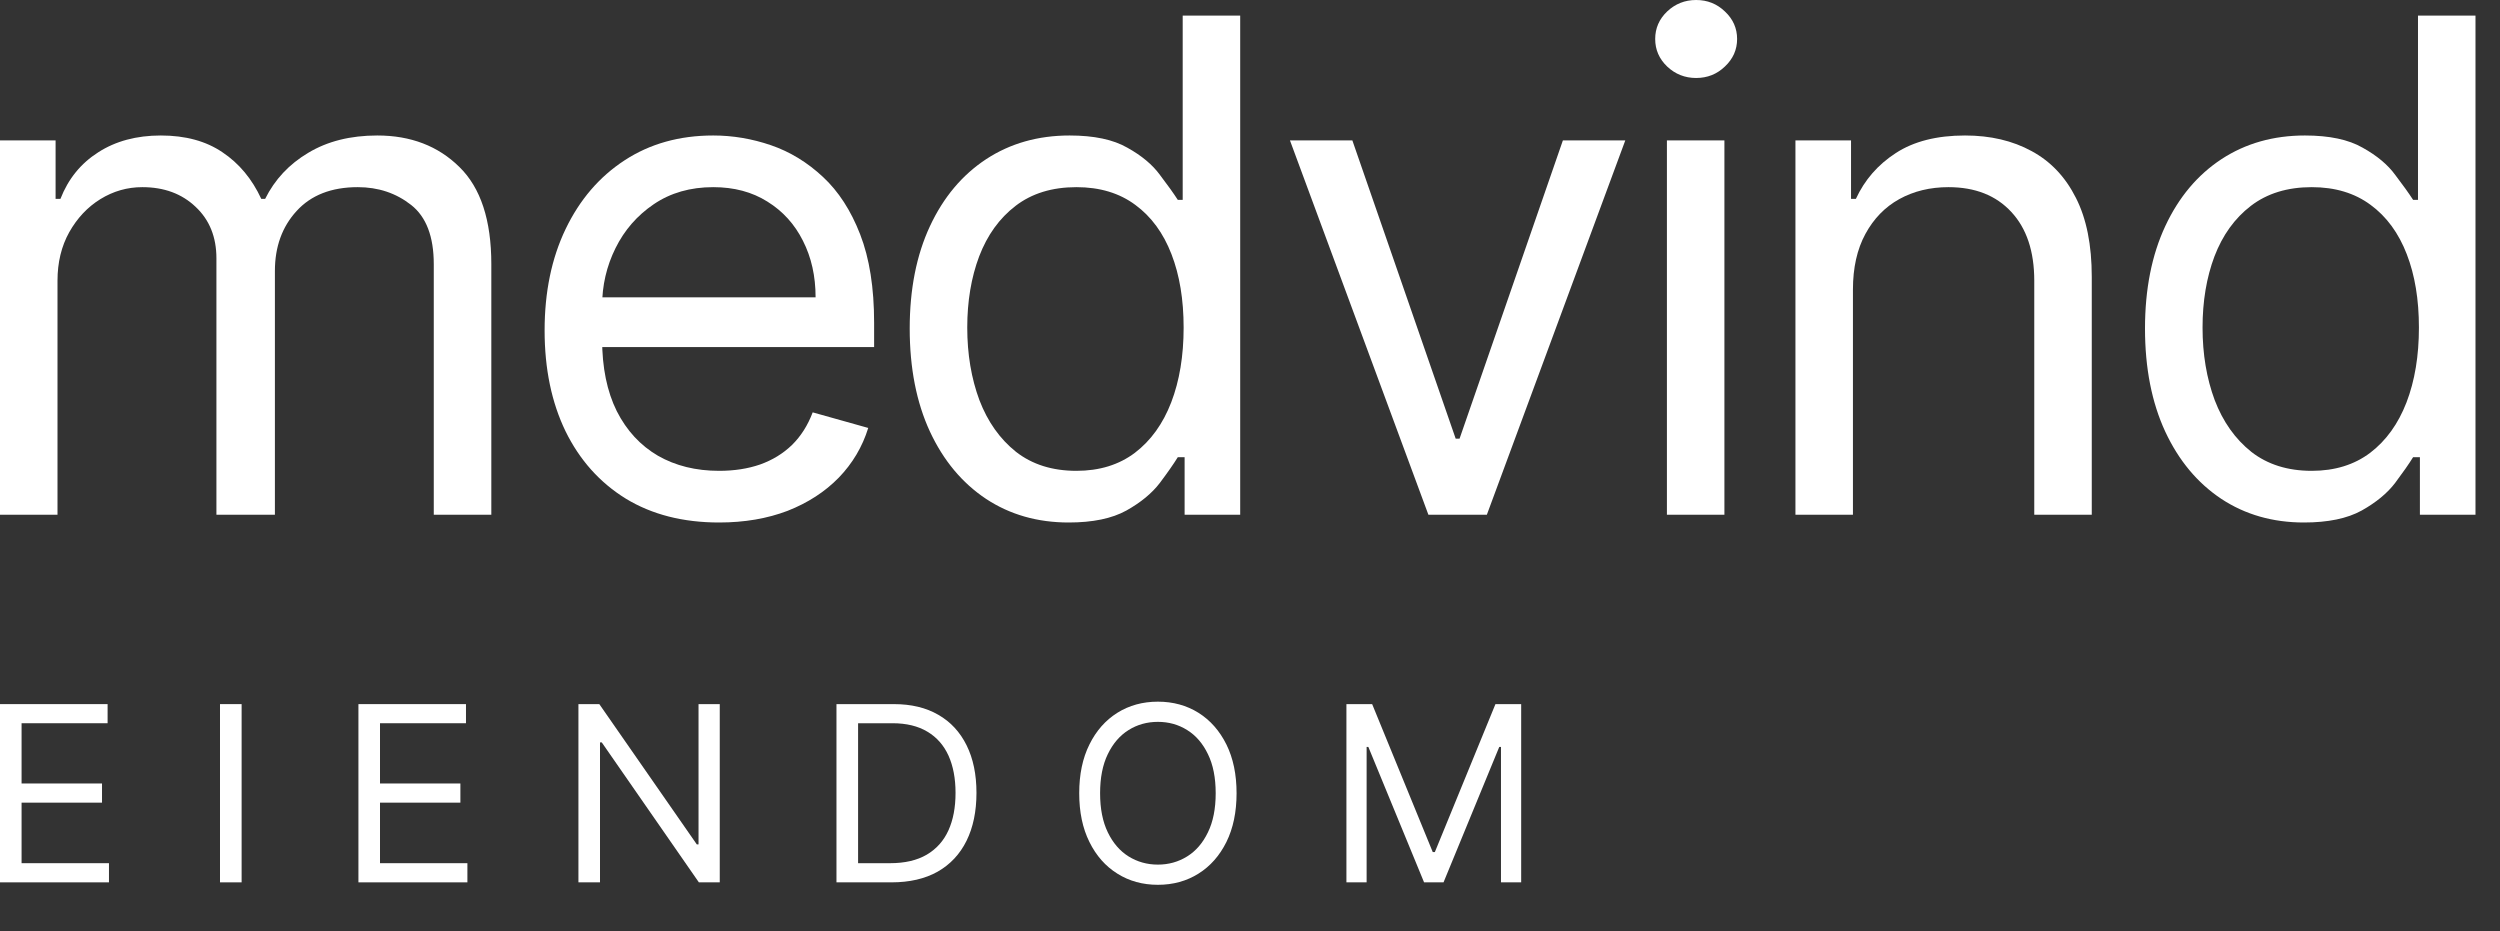
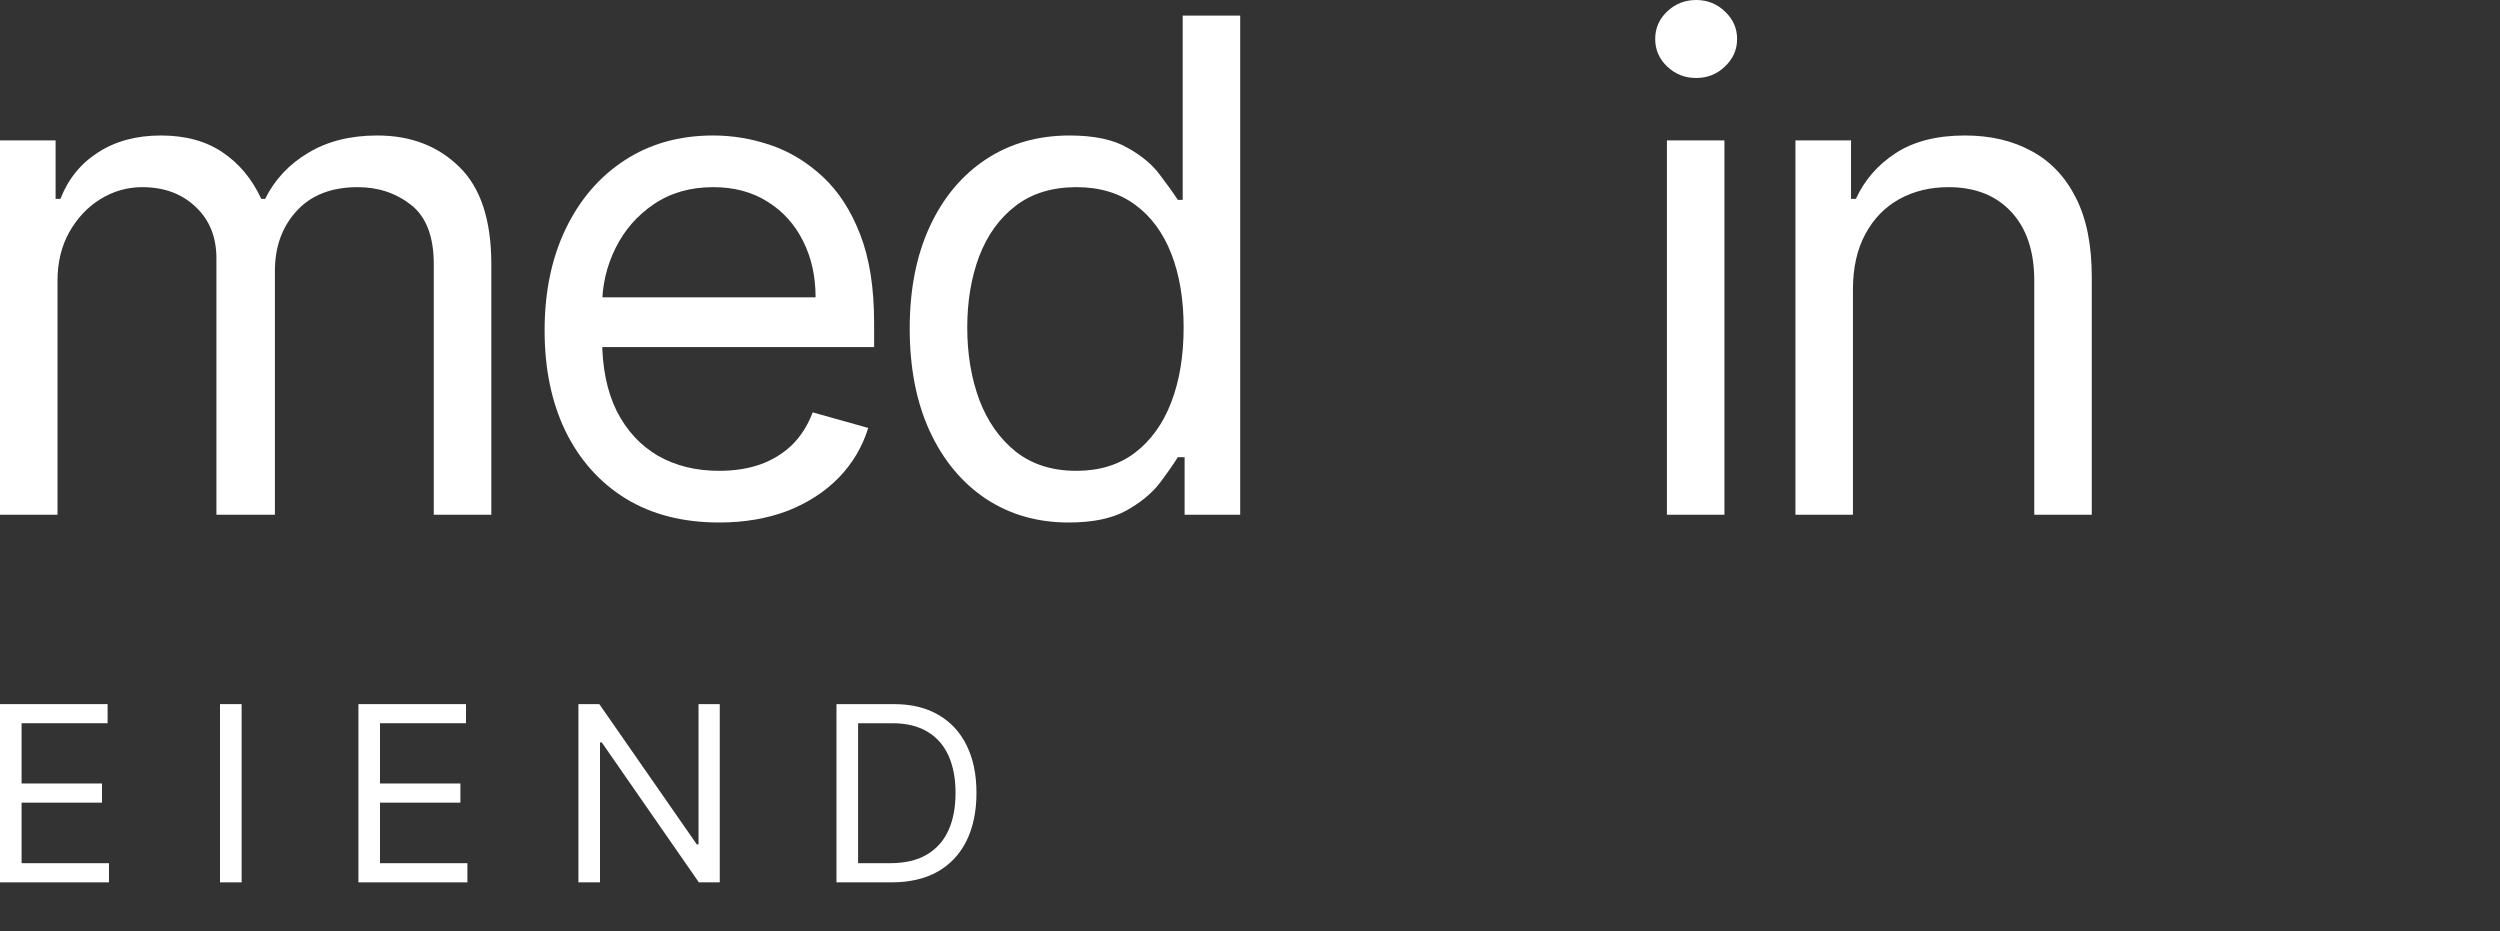
<svg xmlns="http://www.w3.org/2000/svg" width="51" height="19" viewBox="0 0 51 19" fill="none">
  <rect x="0" y="0" width="51" height="19" fill="#333333" stroke="none" />
  <path d="M0 10.5V2.864H1.134V4.057H1.233C1.392 3.649 1.649 3.333 2.004 3.107C2.358 2.879 2.784 2.764 3.281 2.764C3.785 2.764 4.204 2.879 4.539 3.107C4.877 3.333 5.141 3.649 5.33 4.057H5.409C5.605 3.662 5.898 3.349 6.289 3.117C6.68 2.882 7.149 2.764 7.696 2.764C8.379 2.764 8.937 2.978 9.371 3.406C9.806 3.83 10.023 4.491 10.023 5.389V10.5H8.849V5.389C8.849 4.826 8.695 4.423 8.387 4.181C8.079 3.939 7.716 3.818 7.298 3.818C6.761 3.818 6.345 3.981 6.05 4.305C5.755 4.627 5.608 5.035 5.608 5.528V10.5H4.415V5.27C4.415 4.836 4.274 4.486 3.992 4.221C3.71 3.952 3.348 3.818 2.903 3.818C2.598 3.818 2.313 3.899 2.048 4.062C1.786 4.224 1.574 4.45 1.412 4.738C1.253 5.023 1.173 5.353 1.173 5.727V10.5H0Z" fill="white" />
  <path d="M14.67 10.659C13.934 10.659 13.299 10.497 12.766 10.172C12.235 9.844 11.826 9.386 11.538 8.8C11.252 8.21 11.11 7.524 11.11 6.741C11.11 5.959 11.252 5.27 11.538 4.673C11.826 4.073 12.227 3.606 12.741 3.271C13.258 2.933 13.861 2.764 14.55 2.764C14.948 2.764 15.341 2.83 15.729 2.963C16.116 3.096 16.469 3.311 16.788 3.609C17.106 3.904 17.359 4.295 17.548 4.783C17.737 5.27 17.832 5.87 17.832 6.582V7.08H11.945V6.065H16.638C16.638 5.634 16.552 5.25 16.38 4.912C16.211 4.574 15.969 4.307 15.654 4.112C15.342 3.916 14.975 3.818 14.55 3.818C14.083 3.818 13.679 3.934 13.337 4.166C12.999 4.395 12.739 4.693 12.557 5.061C12.374 5.429 12.283 5.823 12.283 6.244V6.92C12.283 7.497 12.383 7.986 12.582 8.387C12.784 8.785 13.064 9.088 13.422 9.297C13.78 9.502 14.196 9.605 14.67 9.605C14.978 9.605 15.256 9.562 15.505 9.476C15.757 9.386 15.974 9.254 16.156 9.078C16.338 8.899 16.479 8.677 16.579 8.412L17.712 8.73C17.593 9.115 17.392 9.453 17.111 9.744C16.829 10.033 16.481 10.258 16.067 10.421C15.652 10.579 15.187 10.659 14.67 10.659Z" fill="white" />
  <path d="M21.8 10.659C21.164 10.659 20.602 10.498 20.115 10.177C19.627 9.852 19.246 9.395 18.971 8.805C18.696 8.211 18.558 7.51 18.558 6.702C18.558 5.9 18.696 5.204 18.971 4.614C19.246 4.024 19.629 3.568 20.119 3.246C20.61 2.925 21.177 2.764 21.82 2.764C22.317 2.764 22.71 2.847 22.998 3.013C23.29 3.175 23.512 3.361 23.664 3.57C23.82 3.775 23.941 3.944 24.027 4.077H24.127V0.318H25.3V10.5H24.166V9.327H24.027C23.941 9.466 23.818 9.642 23.659 9.854C23.5 10.062 23.273 10.25 22.978 10.415C22.683 10.578 22.291 10.659 21.8 10.659ZM21.959 9.605C22.43 9.605 22.827 9.482 23.152 9.237C23.477 8.989 23.724 8.646 23.893 8.208C24.062 7.767 24.146 7.259 24.146 6.682C24.146 6.112 24.064 5.613 23.898 5.185C23.732 4.755 23.487 4.42 23.162 4.181C22.837 3.939 22.436 3.818 21.959 3.818C21.462 3.818 21.048 3.946 20.716 4.201C20.388 4.453 20.141 4.796 19.975 5.23C19.813 5.661 19.732 6.145 19.732 6.682C19.732 7.225 19.815 7.719 19.98 8.163C20.149 8.604 20.398 8.955 20.726 9.217C21.058 9.476 21.468 9.605 21.959 9.605Z" fill="white" />
-   <path d="M33.156 2.864L30.332 10.5H29.139L26.315 2.864H27.588L29.696 8.949H29.775L31.883 2.864H33.156Z" fill="white" />
  <path d="M34.005 10.5V2.864H35.178V10.5H34.005ZM34.601 1.591C34.373 1.591 34.175 1.513 34.01 1.357C33.847 1.201 33.766 1.014 33.766 0.795C33.766 0.577 33.847 0.389 34.01 0.234C34.175 0.078 34.373 0 34.601 0C34.83 0 35.026 0.078 35.188 0.234C35.354 0.389 35.437 0.577 35.437 0.795C35.437 1.014 35.354 1.201 35.188 1.357C35.026 1.513 34.83 1.591 34.601 1.591Z" fill="white" />
  <path d="M37.8 5.906V10.5H36.627V2.864H37.761V4.057H37.86C38.039 3.669 38.311 3.357 38.675 3.122C39.04 2.884 39.511 2.764 40.087 2.764C40.604 2.764 41.057 2.87 41.444 3.082C41.832 3.291 42.134 3.609 42.349 4.037C42.565 4.461 42.672 4.998 42.672 5.648V10.5H41.499V5.727C41.499 5.127 41.343 4.66 41.032 4.325C40.72 3.987 40.293 3.818 39.749 3.818C39.375 3.818 39.04 3.899 38.745 4.062C38.453 4.224 38.223 4.461 38.054 4.773C37.885 5.084 37.8 5.462 37.8 5.906Z" fill="white" />
-   <path d="M47 10.659C46.364 10.659 45.802 10.498 45.315 10.177C44.827 9.852 44.446 9.395 44.171 8.805C43.896 8.211 43.758 7.51 43.758 6.702C43.758 5.9 43.896 5.204 44.171 4.614C44.446 4.024 44.829 3.568 45.319 3.246C45.81 2.925 46.377 2.764 47.02 2.764C47.517 2.764 47.91 2.847 48.198 3.013C48.49 3.175 48.712 3.361 48.864 3.57C49.02 3.775 49.141 3.944 49.227 4.077H49.327V0.318H50.5V10.5H49.366V9.327H49.227C49.141 9.466 49.018 9.642 48.859 9.854C48.7 10.062 48.473 10.25 48.178 10.415C47.883 10.578 47.49 10.659 47 10.659ZM47.159 9.605C47.63 9.605 48.027 9.482 48.352 9.237C48.677 8.989 48.924 8.646 49.093 8.208C49.262 7.767 49.346 7.259 49.346 6.682C49.346 6.112 49.264 5.613 49.098 5.185C48.932 4.755 48.687 4.42 48.362 4.181C48.037 3.939 47.636 3.818 47.159 3.818C46.662 3.818 46.248 3.946 45.916 4.201C45.588 4.453 45.341 4.796 45.175 5.23C45.013 5.661 44.932 6.145 44.932 6.682C44.932 7.225 45.015 7.719 45.18 8.163C45.349 8.604 45.598 8.955 45.926 9.217C46.258 9.476 46.669 9.605 47.159 9.605Z" fill="white" />
  <path d="M0 18V14.364H2.195V14.754H0.44V15.983H2.081V16.374H0.44V17.609H2.223V18H0Z" fill="white" />
  <path d="M4.929 14.364V18H4.488V14.364H4.929Z" fill="white" />
  <path d="M7.312 18V14.364H9.506V14.754H7.752V15.983H9.392V16.374H7.752V17.609H9.535V18H7.312Z" fill="white" />
  <path d="M14.683 14.364V18H14.257L12.276 15.145H12.24V18H11.8V14.364H12.226L14.215 17.226H14.25V14.364H14.683Z" fill="white" />
  <path d="M18.187 18H17.064V14.364H18.236C18.589 14.364 18.891 14.436 19.142 14.582C19.393 14.726 19.585 14.934 19.719 15.205C19.853 15.475 19.92 15.798 19.92 16.175C19.92 16.553 19.852 16.88 19.717 17.153C19.582 17.425 19.386 17.635 19.128 17.782C18.87 17.927 18.556 18 18.187 18ZM17.505 17.609H18.158C18.459 17.609 18.708 17.551 18.906 17.435C19.103 17.319 19.251 17.154 19.348 16.94C19.445 16.726 19.493 16.471 19.493 16.175C19.493 15.881 19.445 15.628 19.35 15.416C19.254 15.204 19.11 15.04 18.92 14.927C18.729 14.812 18.492 14.754 18.208 14.754H17.505V17.609Z" fill="white" />
-   <path d="M25.226 16.182C25.226 16.565 25.157 16.897 25.019 17.176C24.88 17.456 24.69 17.671 24.449 17.822C24.207 17.974 23.931 18.05 23.621 18.05C23.311 18.05 23.035 17.974 22.794 17.822C22.552 17.671 22.362 17.456 22.224 17.176C22.085 16.897 22.016 16.565 22.016 16.182C22.016 15.798 22.085 15.467 22.224 15.188C22.362 14.908 22.552 14.693 22.794 14.541C23.035 14.39 23.311 14.314 23.621 14.314C23.931 14.314 24.207 14.39 24.449 14.541C24.69 14.693 24.88 14.908 25.019 15.188C25.157 15.467 25.226 15.798 25.226 16.182ZM24.8 16.182C24.8 15.867 24.748 15.601 24.642 15.385C24.538 15.168 24.397 15.004 24.218 14.893C24.04 14.781 23.841 14.726 23.621 14.726C23.401 14.726 23.202 14.781 23.023 14.893C22.845 15.004 22.704 15.168 22.599 15.385C22.494 15.601 22.442 15.867 22.442 16.182C22.442 16.497 22.494 16.762 22.599 16.979C22.704 17.196 22.845 17.36 23.023 17.471C23.202 17.582 23.401 17.638 23.621 17.638C23.841 17.638 24.04 17.582 24.218 17.471C24.397 17.36 24.538 17.196 24.642 16.979C24.748 16.762 24.8 16.497 24.8 16.182Z" fill="white" />
-   <path d="M27.467 14.364H27.992L29.228 17.382H29.271L30.507 14.364H31.032V18H30.62V15.237H30.585L29.448 18H29.051L27.914 15.237H27.879V18H27.467V14.364Z" fill="white" />
</svg>